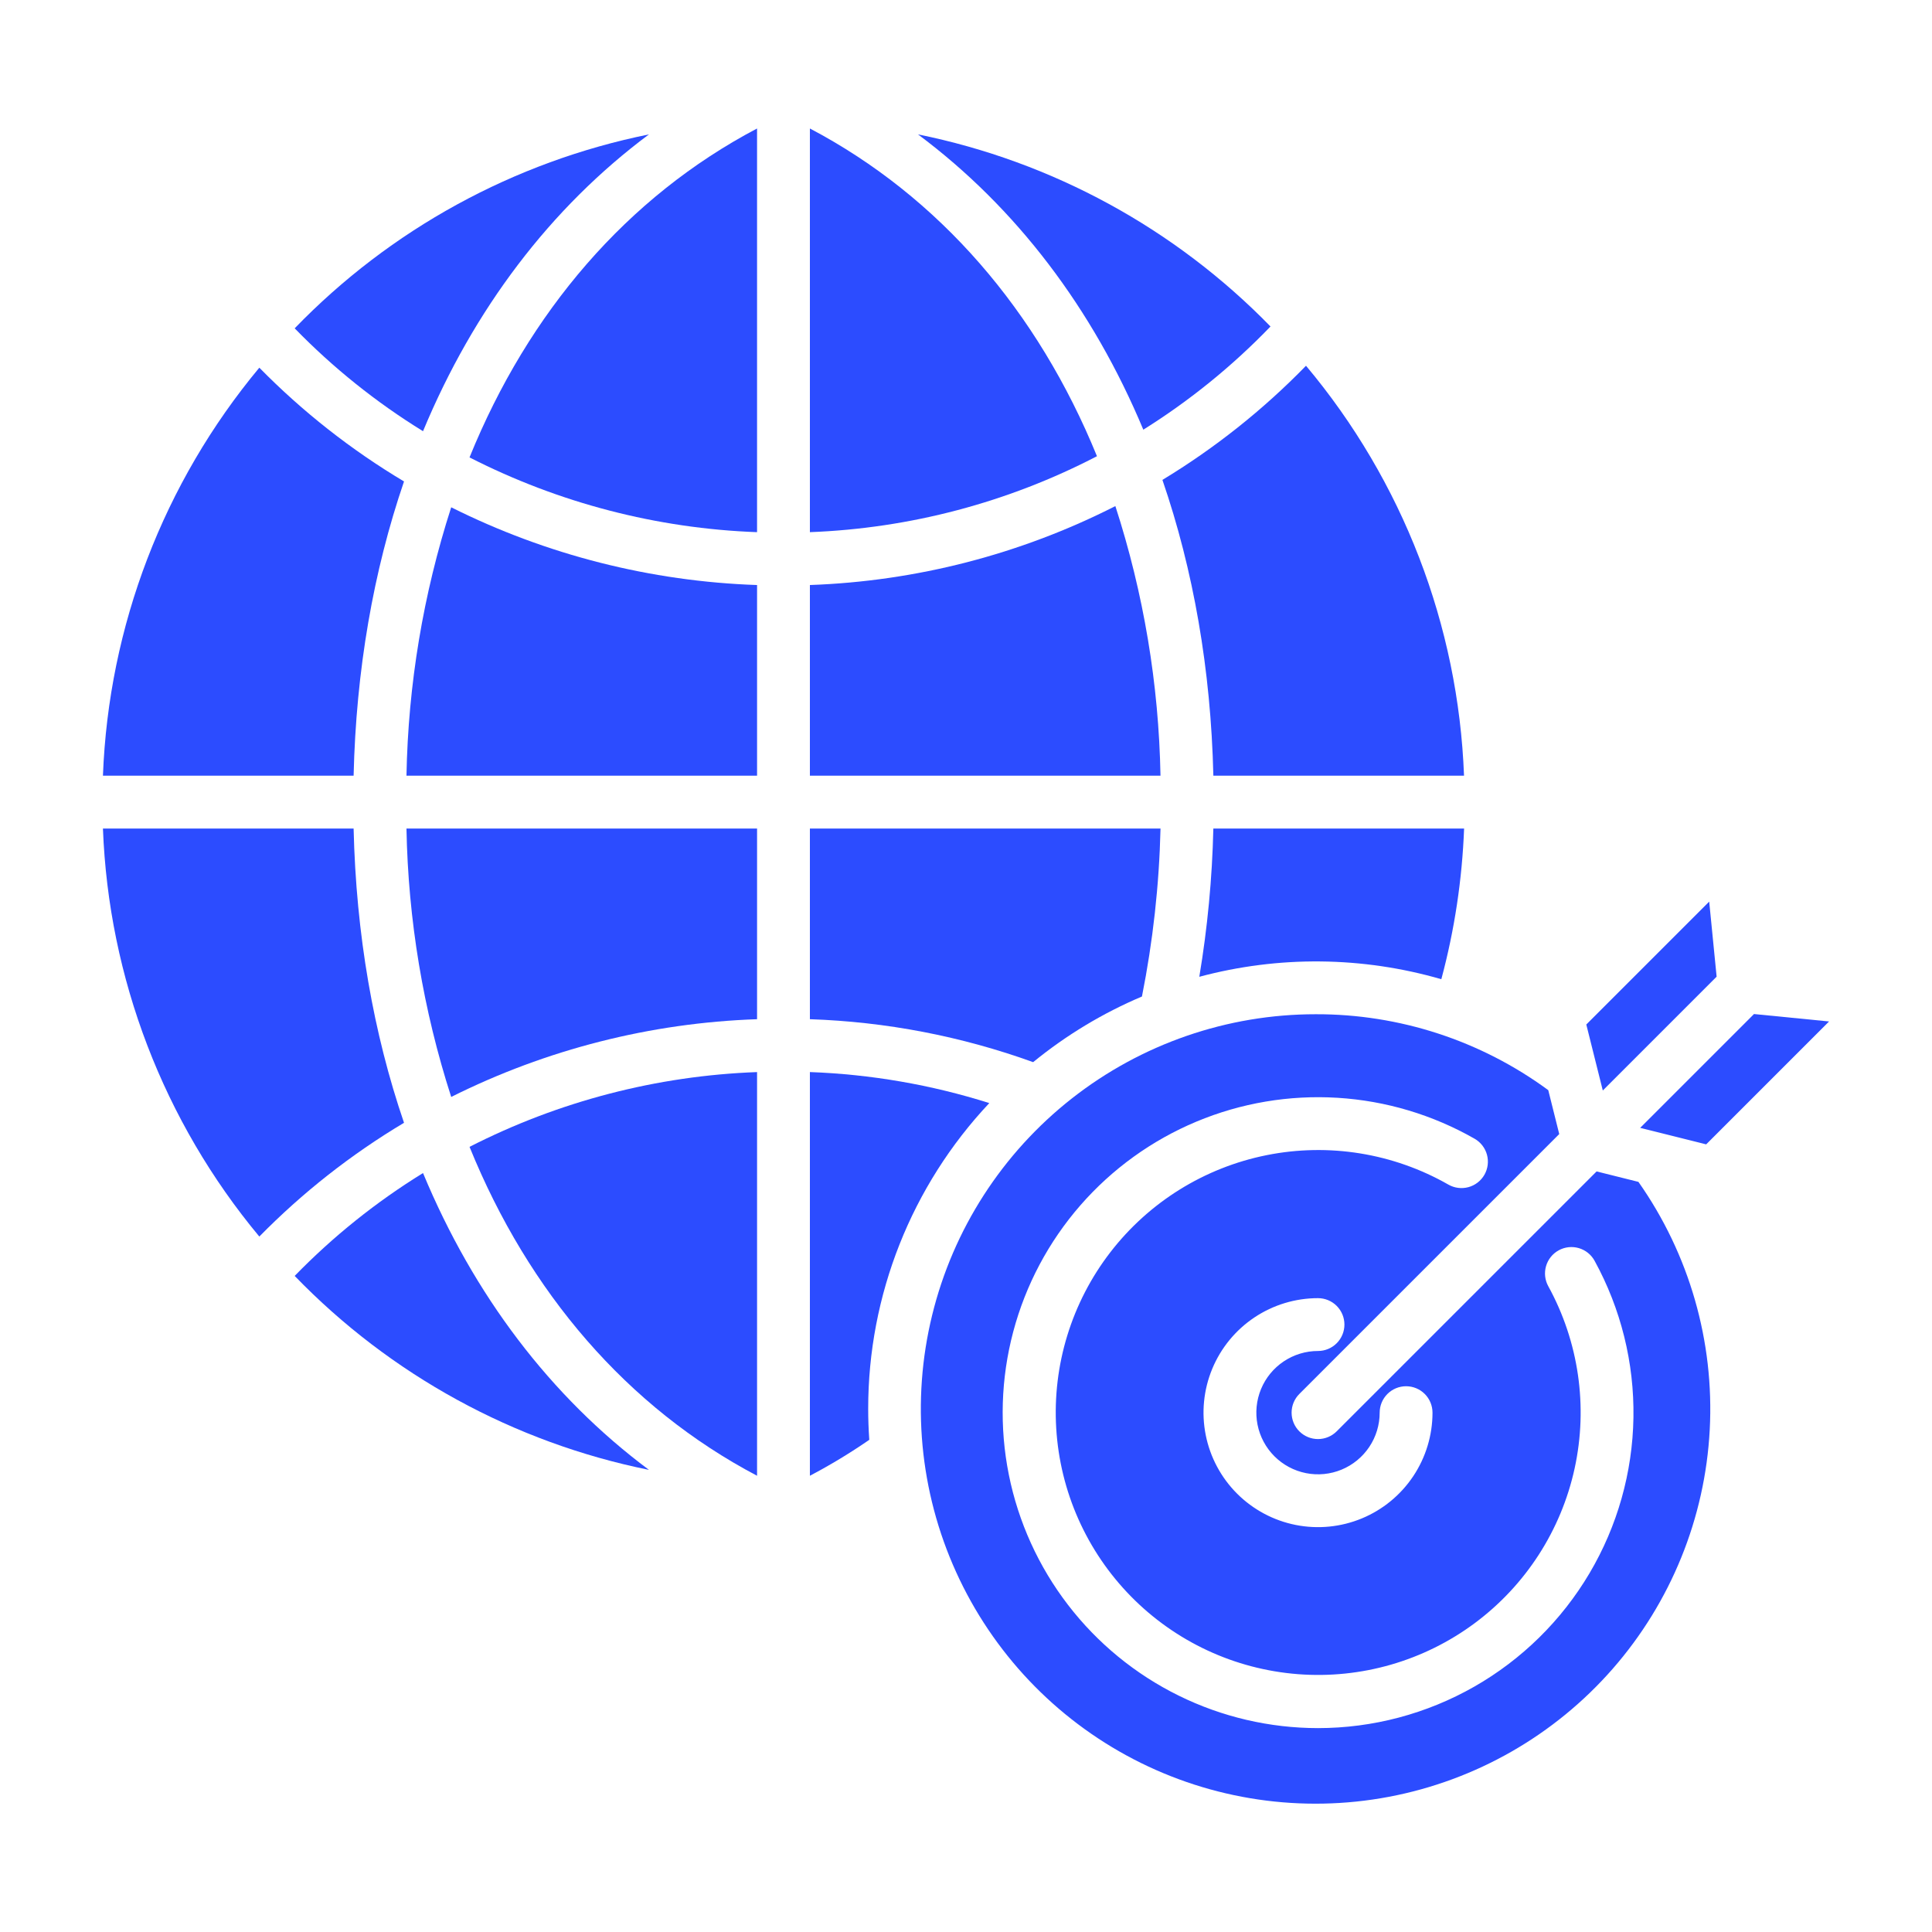
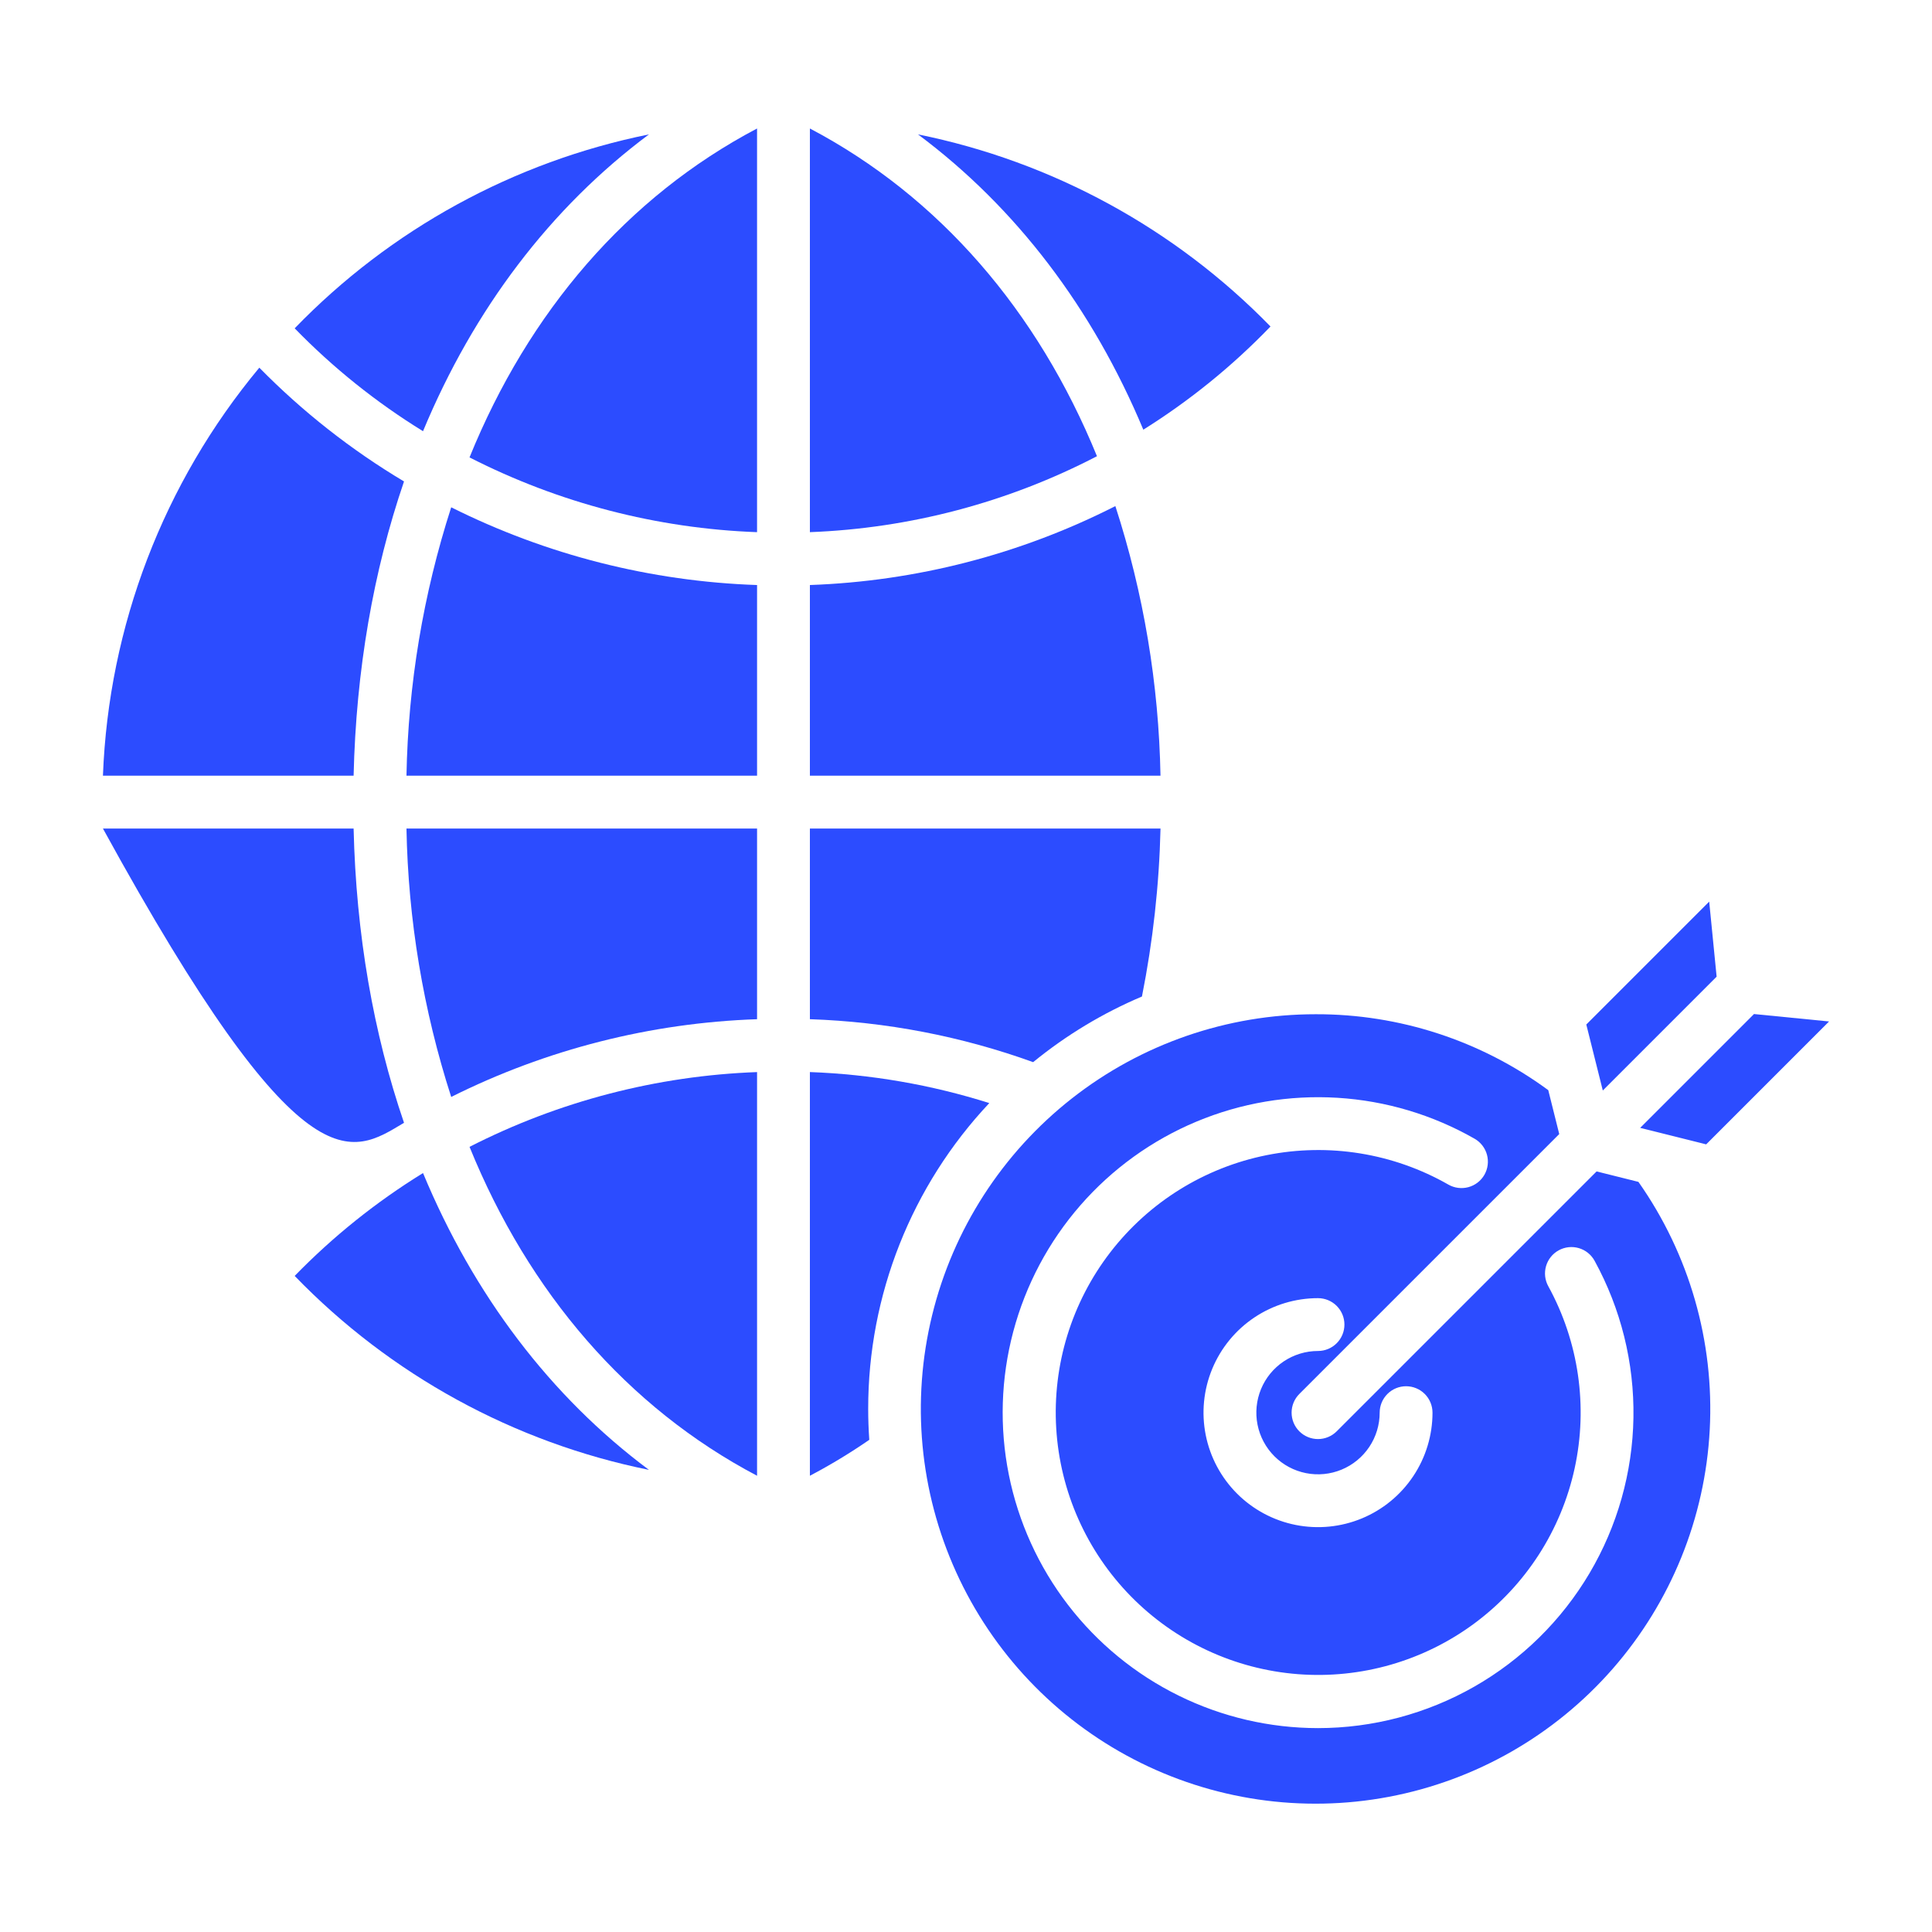
<svg xmlns="http://www.w3.org/2000/svg" width="512" height="512" viewBox="0 0 512 512" fill="none">
  <path d="M214.63 34.052V141.027C241.165 140.021 267.147 133.147 290.708 120.9C275.009 82.425 248.917 52.112 214.63 34.052Z" fill="#2C4CFF" />
  <path d="M107.069 127.588C93.051 119.22 80.164 109.088 68.723 97.44C43.352 127.922 28.78 165.941 27.279 205.571H93.71C94.366 177.562 98.952 151.319 107.069 127.588Z" fill="#2C4CFF" />
  <path d="M214.63 270.1C234.825 270.775 254.788 274.616 273.792 281.481C282.529 274.342 292.238 268.485 302.628 264.086C305.549 249.418 307.196 234.524 307.549 219.571H214.63V270.1Z" fill="#2C4CFF" />
  <path d="M78.093 87.01C88.263 97.465 99.687 106.623 112.105 114.273C125.51 82.006 145.857 55.081 171.981 35.614C136.206 42.852 103.468 60.773 78.093 87.01Z" fill="#2C4CFF" />
  <path d="M214.63 205.571H307.542C307.099 181.295 303.069 157.217 295.583 134.119C270.443 146.902 242.815 154.041 214.63 155.037V205.571Z" fill="#2C4CFF" />
  <path d="M424.759 288.995L454.923 258.831L452.956 238.934L420.386 271.503L424.759 288.995Z" fill="#2C4CFF" />
  <path d="M434.66 298.895L452.152 303.269L484.721 270.698L464.825 268.73L434.66 298.895Z" fill="#2C4CFF" />
  <path d="M336.694 86.524C311.383 60.548 278.828 42.806 243.279 35.614C269.3 55 289.584 81.782 302.991 113.871C315.3 106.166 326.619 96.982 336.694 86.524Z" fill="#2C4CFF" />
-   <path d="M381.969 259.5C385.467 246.458 387.49 233.065 388 219.571H321.549C321.246 232.739 320.002 245.869 317.828 258.86C338.867 253.219 361.048 253.44 381.969 259.501V259.5Z" fill="#2C4CFF" />
-   <path d="M387.982 205.571C386.47 165.712 371.737 127.489 346.105 96.928C334.755 108.584 321.969 118.749 308.053 127.178C316.253 151.016 320.891 177.401 321.553 205.571H387.982Z" fill="#2C4CFF" />
  <path d="M124.427 121.216C148.079 133.297 174.086 140.059 200.627 141.03V34.052C166.25 52.161 140.112 82.593 124.427 121.216Z" fill="#2C4CFF" />
  <path d="M262.176 292.329C246.769 287.462 230.776 284.696 214.63 284.107V391.09C220.06 388.232 225.315 385.053 230.367 381.568C230.181 378.857 230.079 376.124 230.079 373.368C230.058 343.252 241.539 314.264 262.176 292.329Z" fill="#2C4CFF" />
  <path d="M423.115 310.44L354.236 379.317C352.923 380.63 351.143 381.367 349.286 381.367C347.429 381.367 345.649 380.63 344.336 379.317C343.023 378.004 342.286 376.223 342.286 374.367C342.286 372.51 343.023 370.73 344.336 369.417L413.215 300.539L410.306 288.9C392.441 275.768 370.832 268.717 348.66 268.783C325.231 268.778 302.479 276.638 284.05 291.104C265.621 305.569 252.581 325.803 247.021 348.562C241.46 371.322 243.701 395.289 253.384 416.623C263.067 437.956 279.632 455.422 300.424 466.221C321.215 477.019 345.03 480.526 368.052 476.177C391.073 471.829 411.969 459.879 427.389 442.241C442.81 424.603 451.863 402.299 453.098 378.902C454.333 355.506 447.678 332.373 434.2 313.21L423.115 310.44ZM349.287 358.025C346.055 358.024 342.895 358.983 340.208 360.778C337.52 362.574 335.425 365.126 334.188 368.112C332.951 371.098 332.628 374.384 333.258 377.554C333.888 380.724 335.445 383.636 337.73 385.922C340.016 388.207 342.927 389.764 346.098 390.395C349.268 391.025 352.554 390.702 355.54 389.465C358.526 388.228 361.078 386.133 362.874 383.446C364.67 380.758 365.628 377.599 365.628 374.367C365.628 372.51 366.366 370.73 367.678 369.417C368.991 368.104 370.772 367.367 372.628 367.367C374.485 367.367 376.265 368.104 377.578 369.417C378.891 370.73 379.628 372.51 379.628 374.367C379.628 380.368 377.849 386.234 374.514 391.224C371.18 396.214 366.442 400.103 360.897 402.399C355.353 404.696 349.252 405.296 343.366 404.126C337.481 402.955 332.074 400.065 327.831 395.821C323.587 391.578 320.698 386.171 319.527 380.286C318.356 374.4 318.957 368.299 321.254 362.755C323.551 357.21 327.44 352.472 332.43 349.138C337.42 345.804 343.286 344.024 349.287 344.025C351.144 344.025 352.924 344.762 354.237 346.075C355.55 347.388 356.287 349.168 356.287 351.025C356.287 352.881 355.55 354.662 354.237 355.974C352.924 357.287 351.144 358.025 349.287 358.025ZM349.287 457.968C336.481 457.963 323.848 455.016 312.361 449.355C300.875 443.694 290.842 435.47 283.038 425.317C275.234 415.165 269.866 403.355 267.349 390.799C264.832 378.243 265.233 365.276 268.522 352.9C271.81 340.524 277.898 329.068 286.315 319.417C294.732 309.767 305.254 302.178 317.069 297.238C328.883 292.298 341.675 290.139 354.456 290.926C367.238 291.713 379.668 295.426 390.787 301.778C391.585 302.235 392.285 302.844 392.847 303.572C393.409 304.299 393.822 305.13 394.063 306.017C394.304 306.904 394.368 307.83 394.251 308.742C394.134 309.654 393.839 310.534 393.382 311.332C392.925 312.129 392.316 312.829 391.588 313.391C390.861 313.954 390.03 314.367 389.143 314.608C387.351 315.095 385.439 314.85 383.828 313.927C369.243 305.598 352.138 302.828 335.67 306.128C319.202 309.428 304.484 318.575 294.235 331.881C283.986 345.186 278.897 361.751 279.91 378.516C280.922 395.281 287.966 411.113 299.741 423.089C311.517 435.065 327.228 442.376 343.973 443.671C360.718 444.966 377.367 440.158 390.844 430.135C404.32 420.112 413.715 405.551 417.293 389.141C420.871 372.731 418.39 355.581 410.308 340.858C409.413 339.231 409.201 337.316 409.718 335.533C410.235 333.749 411.44 332.245 413.066 331.35C414.693 330.455 416.608 330.242 418.391 330.76C420.174 331.277 421.679 332.481 422.574 334.108C429.562 346.84 433.113 361.172 432.878 375.694C432.643 390.216 428.63 404.426 421.235 416.926C413.839 429.425 403.315 439.783 390.7 446.98C378.085 454.176 363.813 457.963 349.289 457.968H349.287Z" fill="#2C4CFF" />
-   <path d="M93.71 219.571H27.279C28.78 259.201 43.352 297.22 68.723 327.7C80.164 316.053 93.051 305.922 107.069 297.553C98.952 273.823 94.366 247.58 93.71 219.571Z" fill="#2C4CFF" />
+   <path d="M93.71 219.571H27.279C80.164 316.053 93.051 305.922 107.069 297.553C98.952 273.823 94.366 247.58 93.71 219.571Z" fill="#2C4CFF" />
  <path d="M107.718 205.571H200.63V155.04C172.445 154.08 144.798 147.054 119.574 134.44C112.156 157.441 108.162 181.408 107.718 205.571Z" fill="#2C4CFF" />
  <path d="M119.574 290.7C144.798 278.088 172.445 271.061 200.63 270.1V219.571H107.718C108.162 243.734 112.156 267.7 119.574 290.7Z" fill="#2C4CFF" />
  <path d="M200.63 391.091V284.113C174.089 285.083 148.081 291.846 124.43 303.927C140.112 342.549 166.25 372.981 200.63 391.091Z" fill="#2C4CFF" />
  <path d="M112.105 310.87C99.687 318.52 88.263 327.677 78.092 338.132C103.467 364.37 136.205 382.292 171.981 389.532C145.857 370.061 125.51 343.136 112.105 310.87Z" fill="#2C4CFF" />
</svg>